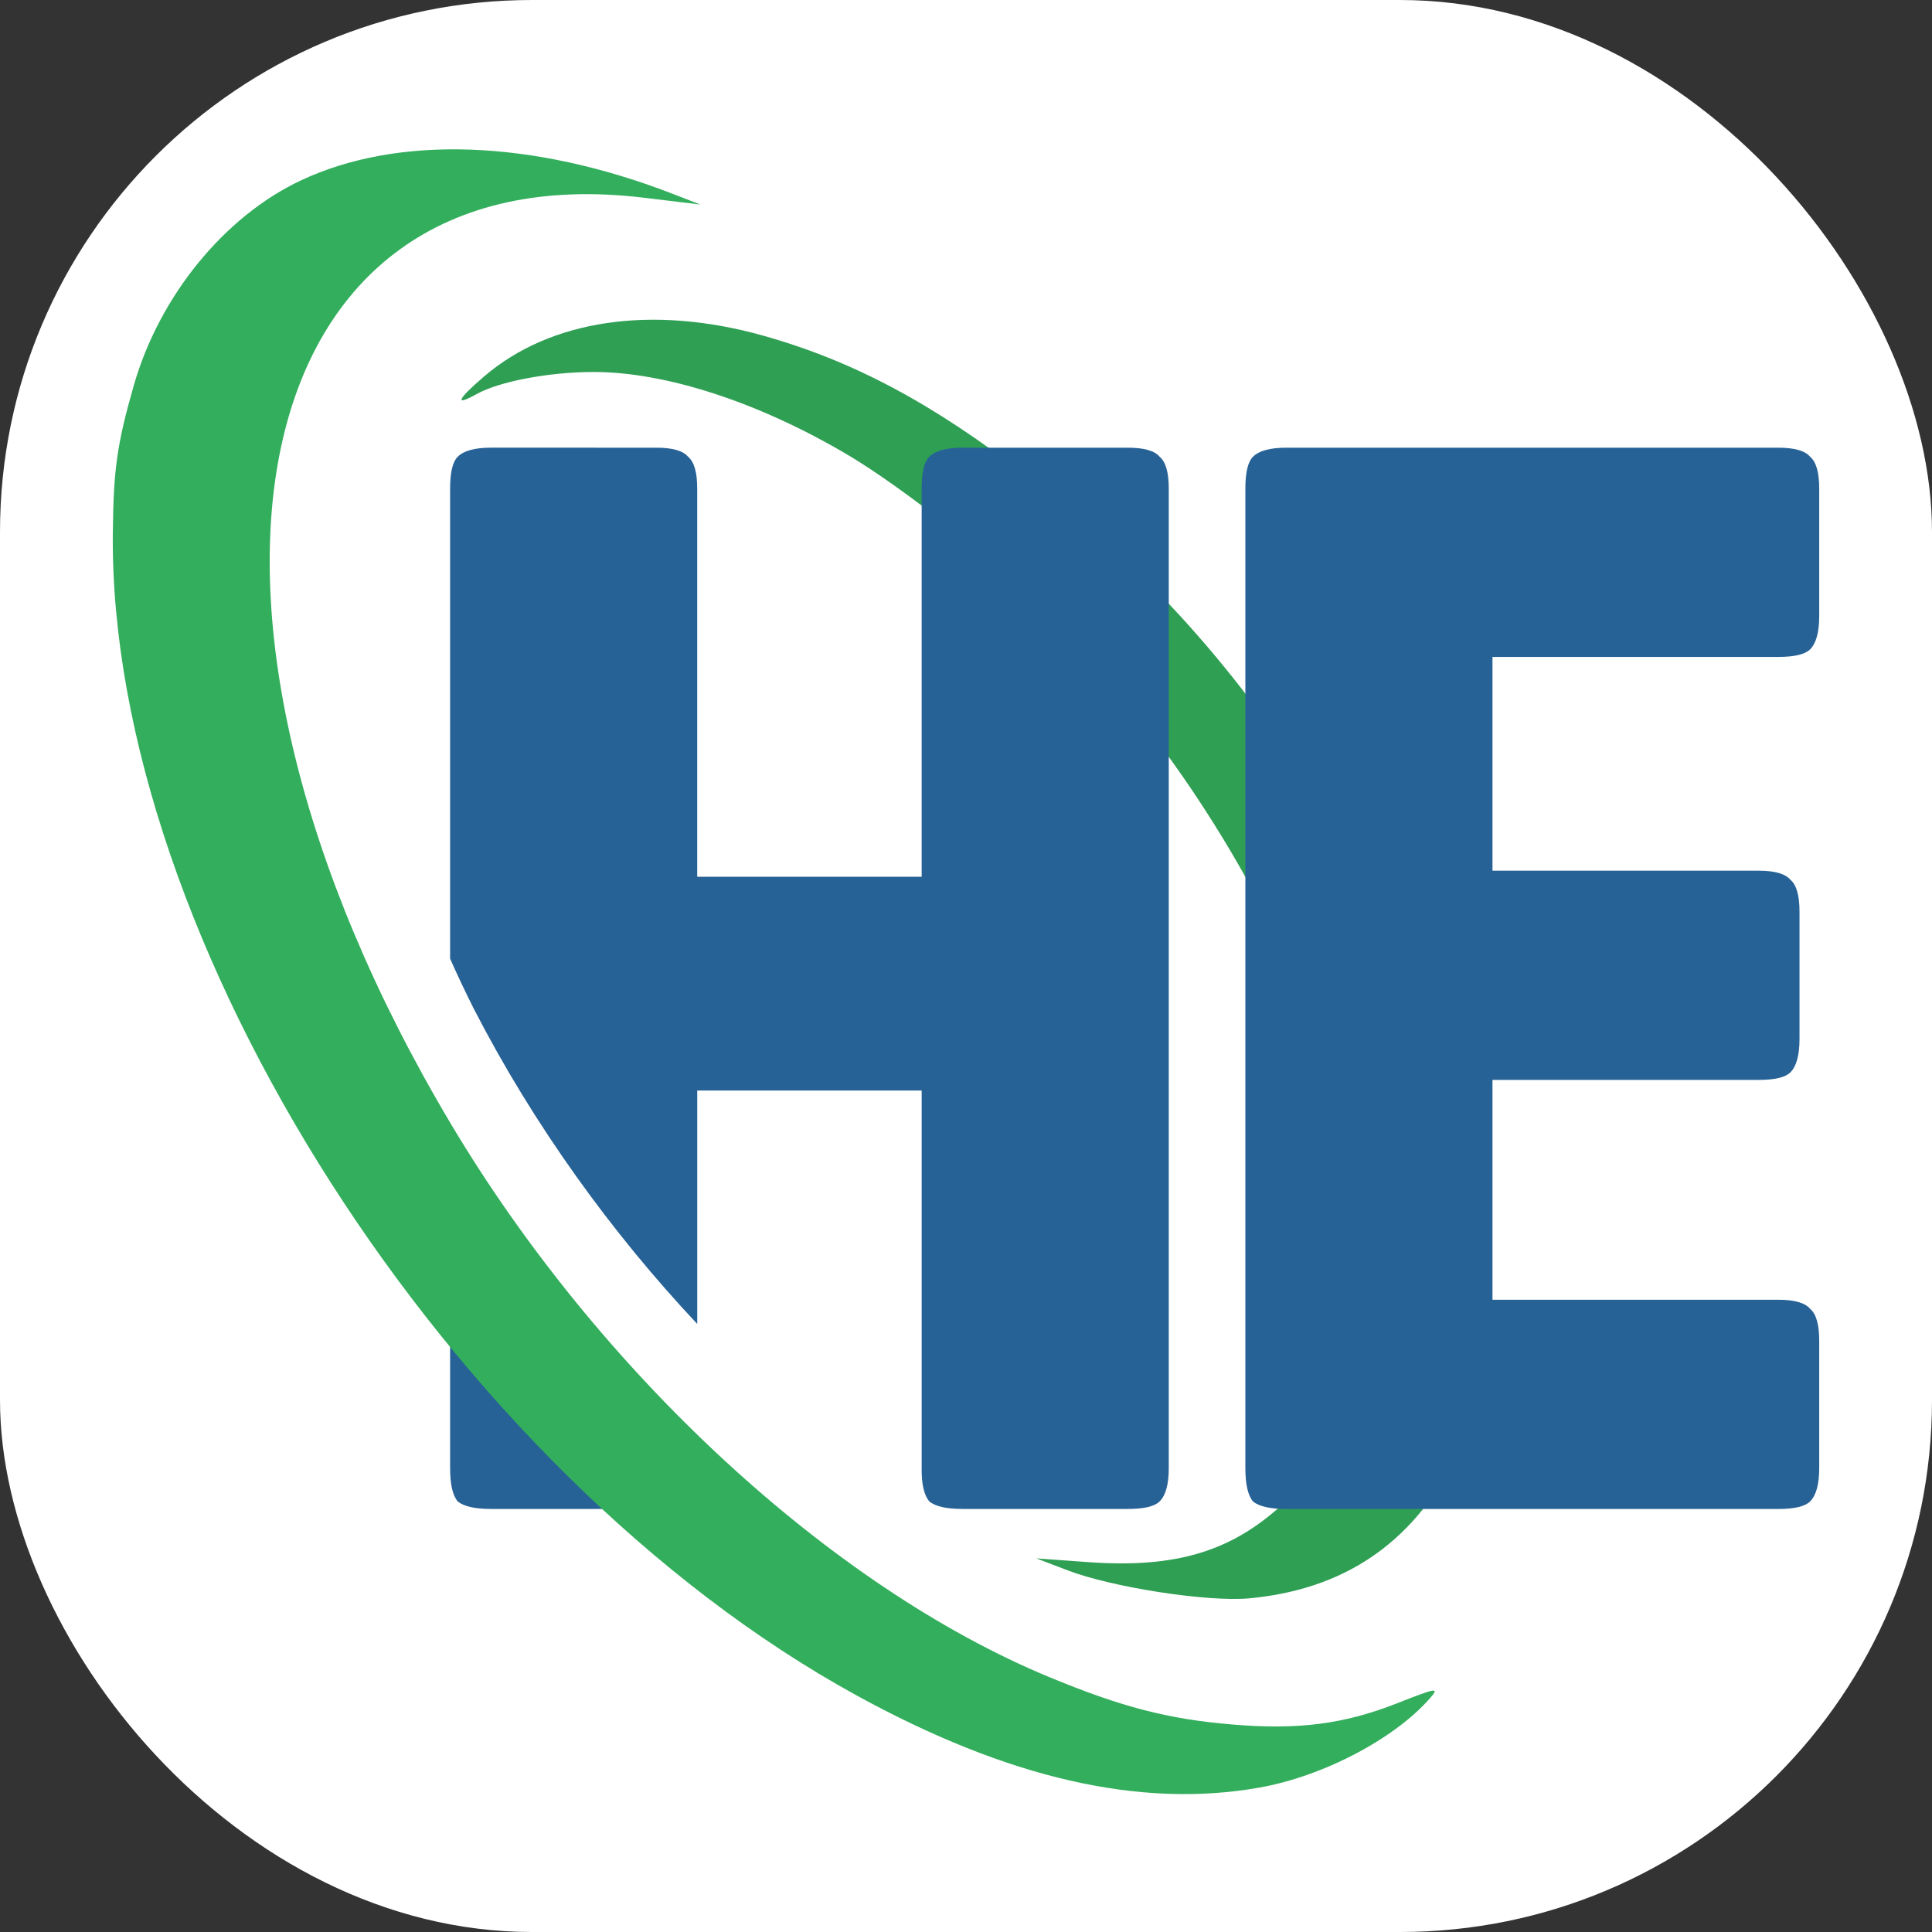
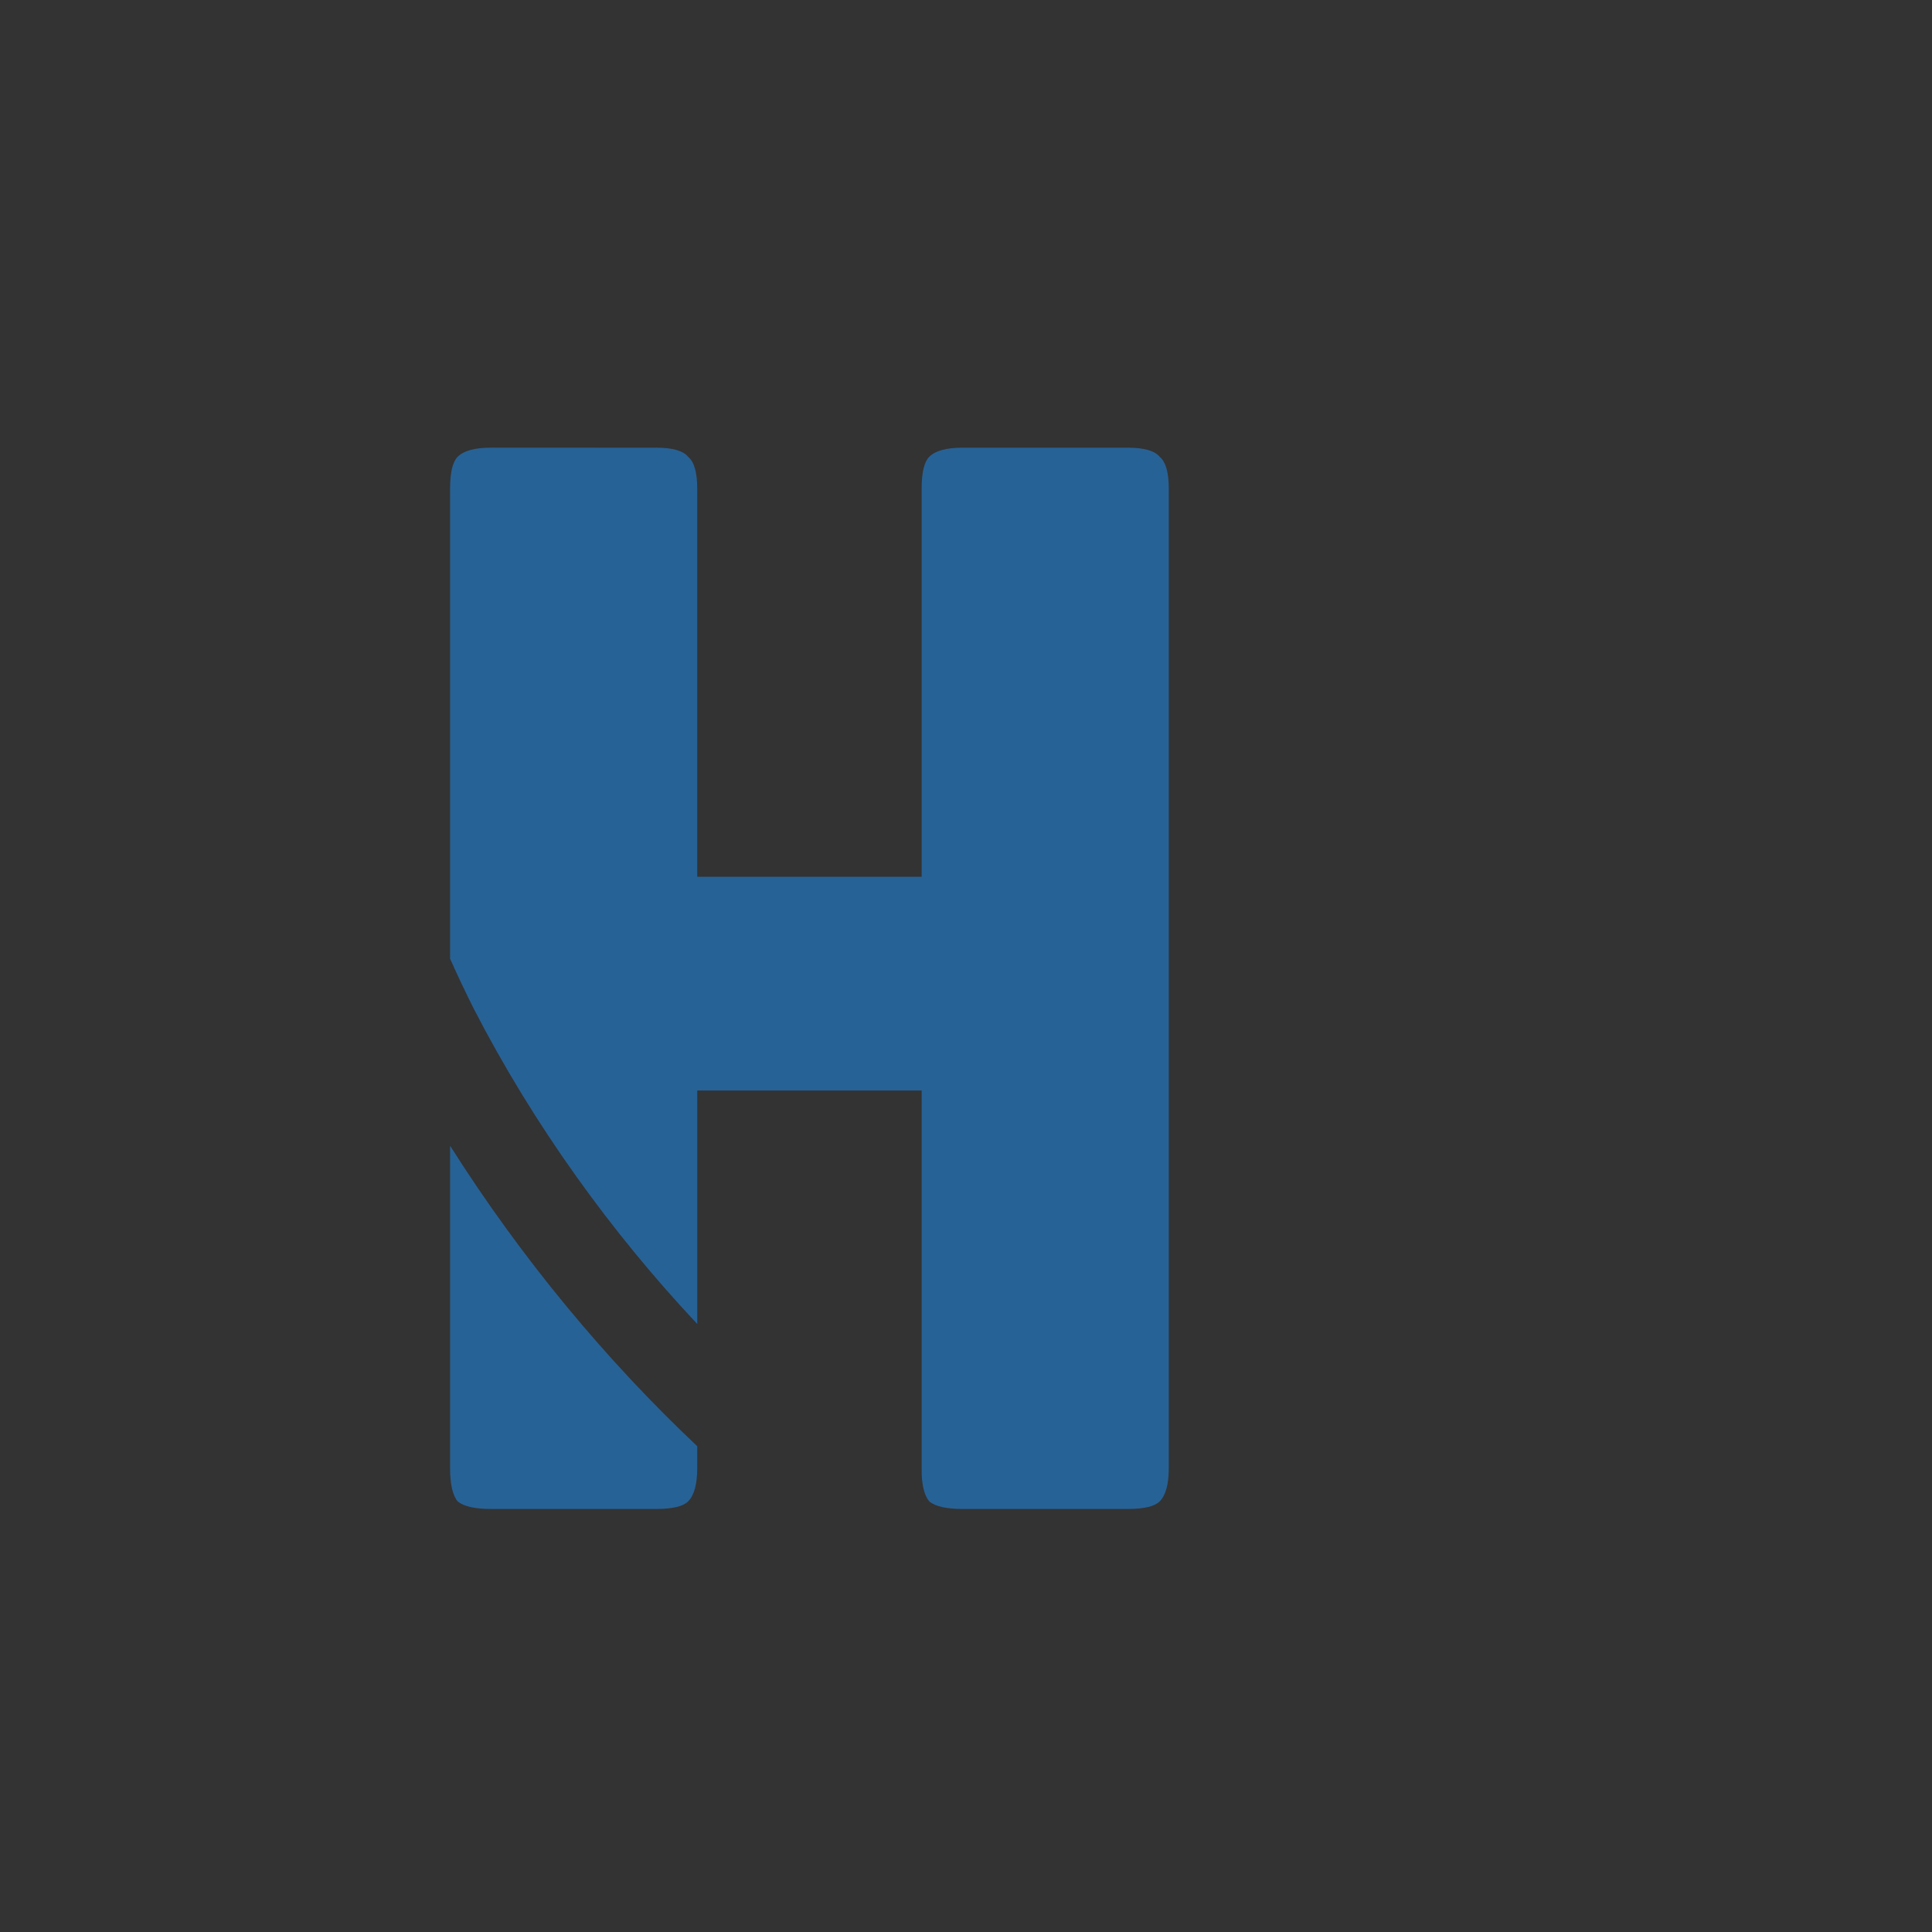
<svg xmlns="http://www.w3.org/2000/svg" xmlns:ns1="http://www.inkscape.org/namespaces/inkscape" xmlns:ns2="http://sodipodi.sourceforge.net/DTD/sodipodi-0.dtd" width="400" height="400" viewBox="0 0 105.833 105.833" version="1.1" id="svg5" ns1:version="1.1 (c68e22c387, 2021-05-23)" ns2:docname="favicon.svg" ns1:export-filename="C:\Users\marie\nextCloud_ssc\ssc_huissierExpert_3\Images\Logo\logoHE-bleu-vert_s.png" ns1:export-xdpi="13.247999" ns1:export-ydpi="13.247999">
  <rect x="0" y="0" width="105.833" height="105.833" fill="#333333" stroke="none" />
  <ns2:namedview id="namedview7" pagecolor="#505050" bordercolor="#eeeeee" borderopacity="1" ns1:pageshadow="0" ns1:pageopacity="0" ns1:pagecheckerboard="0" ns1:document-units="mm" showgrid="false" units="px" ns1:zoom="0.72619866" ns1:cx="170.06366" ns1:cy="35.114358" ns1:window-width="1920" ns1:window-height="1009" ns1:window-x="1912" ns1:window-y="-8" ns1:window-maximized="1" ns1:current-layer="layer2" ns1:snap-intersection-paths="true" ns1:snap-smooth-nodes="true" ns1:object-paths="true" ns1:snap-global="true" ns1:snap-midpoints="true" ns1:snap-grids="false" ns1:snap-to-guides="false" ns1:snap-object-midpoints="true" ns1:snap-text-baseline="true" ns1:snap-bbox="false" height="400px" ns1:bbox-paths="true" ns1:bbox-nodes="true" ns1:snap-nodes="false" ns1:snap-page="true" ns1:snap-others="false" />
  <defs id="defs2">
    <clipPath clipPathUnits="userSpaceOnUse" id="clipPath10609">
      <rect style="fill:#ffffff;fill-opacity:0.671;stroke-width:0.794;stroke-linecap:square" id="rect10611" width="108.876" height="71.037" x="119.942" y="43.907" />
    </clipPath>
  </defs>
  <g ns1:groupmode="layer" id="layer3" ns1:label="Ellipse Back" style="display:inline" />
  <g ns1:label="HE" ns1:groupmode="layer" id="layer1" style="display:inline" />
  <g ns1:groupmode="layer" id="layer2" ns1:label="Ellipse Front" style="display:inline">
-     <rect style="fill:#ffffff;fill-opacity:1;stroke-width:0.265;stroke-linecap:square;stroke-dasharray:0.265, 1.058" id="rect1386" width="105.833" height="105.833" x="0" y="-1.1138814e-16" ry="29.147" />
    <g id="g1362" transform="translate(-4.347)">
-       <path style="display:inline;fill:#2f9f54;fill-opacity:1;stroke-width:0.332" d="m 30.867,20.621 c 3.625,-3.114 9.205,-3.935 15.249,-2.245 4.961,1.388 9.327,3.718 14.569,7.775 6.571,5.086 11.436,10.509 16.181,18.037 5.074,8.048 7.862,15.443 8.818,23.386 0.435,3.612 -0.446,10.034 -1.713,12.487 -2.335,4.523 -6.053,7.014 -11.184,7.494 -2.263,0.212 -7.507,-0.596 -9.956,-1.533 L 61.116,85.366 63.918,85.569 C 68.817,85.925 71.913,84.971 74.807,82.215 84.161,73.305 77.898,50.053 61.692,33.533 59.07,30.861 53.833,26.721 50.799,24.925 45.935,22.044 40.844,20.381 36.883,20.377 c -2.442,-0.002 -5.176,0.513 -6.431,1.212 -1.233,0.687 -1.071,0.307 0.414,-0.969 z" id="path7375" ns2:nodetypes="csssscsscsssssscc" />
      <path id="path7377" style="font-weight:900;font-size:76.9px;line-height:1.25;font-family:'Acherus Grotesque';-inkscape-font-specification:'Acherus Grotesque Heavy';fill:#276296;fill-opacity:1;stroke-width:0.435" d="m 31.245,24.523 c -0.886,0 -1.494,0.166 -1.827,0.498 -0.277,0.277 -0.415,0.858 -0.415,1.744 v 25.753 c 0.405,0.909 0.837,1.824 1.299,2.743 3.281,6.374 7.548,12.273 12.239,17.264 V 59.737 h 12.294 v 20.68 c -0.016,0.886 0.138,1.495 0.415,1.827 0.332,0.277 0.941,0.415 1.827,0.415 h 9.052 c 0.886,0 1.467,-0.138 1.744,-0.415 0.332,-0.332 0.498,-0.941 0.498,-1.827 V 26.766 c 0,-0.886 -0.166,-1.467 -0.498,-1.744 -0.277,-0.332 -0.858,-0.498 -1.744,-0.498 h -9.052 c -0.886,0 -1.495,0.166 -1.827,0.498 -0.277,0.277 -0.415,0.858 -0.415,1.744 V 48.027 H 42.54 V 26.766 c 0,-0.886 -0.166,-1.467 -0.498,-1.744 -0.277,-0.332 -0.858,-0.498 -1.744,-0.498 z M 29.003,62.762 v 17.655 c 0,0.886 0.138,1.495 0.415,1.827 0.332,0.277 0.941,0.415 1.827,0.415 h 9.053 c 0.886,0 1.467,-0.138 1.744,-0.415 0.332,-0.332 0.498,-0.941 0.498,-1.827 v -1.196 c -2.488,-2.346 -4.903,-4.923 -7.198,-7.707 -2.303,-2.794 -4.428,-5.73 -6.34,-8.752 z" />
-       <path style="display:inline;fill:#33ae5c;fill-opacity:1;stroke-width:0.332" d="m 11.672,21.128 c 1.398,-4.899 4.962,-9.275 9.162,-11.247 5.312,-2.494 12.661,-2.235 20.307,0.716 l 1.575,0.608 -3.1,-0.374 C 17.477,8.158 12.225,33.316 29.031,61.54 c 8.103,13.608 20.821,25.371 32.791,30.329 3.957,1.639 6.51,2.301 10.01,2.596 3.639,0.307 6.149,-0.017 9.078,-1.173 2.115,-0.834 2.285,-0.863 1.802,-0.303 -1.935,2.243 -5.872,4.314 -9.383,4.935 C 66.798,99.079 59.551,97.419 51.258,92.867 29.018,80.662 10.304,51.41 10.527,29.2 c 0.035,-3.496 0.229,-4.862 1.144,-8.072 z" id="path7381" ns2:nodetypes="csscssssssssscc" />
      <g aria-label="E" id="g7387" style="font-size:76.9px;line-height:1.25;display:inline;fill:#276296;fill-opacity:1;stroke-width:0.403" transform="matrix(1.08,0,0,1.08,-23.27,-1.373)">
-         <path d="M 88.738,75.732 V 26.055 c 0,-0.82 0.128,-1.359 0.384,-1.615 0.308,-0.308 0.872,-0.461 1.692,-0.461 h 24.954 c 0.82,0 1.359,0.154 1.615,0.461 0.308,0.256 0.461,0.795 0.461,1.615 v 6.46 c 0,0.82 -0.154,1.384 -0.461,1.692 -0.256,0.256 -0.795,0.384 -1.615,0.384 h -14.496 v 10.843 h 13.496 c 0.82,0 1.359,0.154 1.615,0.461 0.308,0.256 0.461,0.795 0.461,1.615 v 6.46 c 0,0.82 -0.154,1.384 -0.461,1.692 -0.256,0.256 -0.795,0.384 -1.615,0.384 h -13.496 v 11.15 h 14.496 c 0.82,0 1.359,0.154 1.615,0.461 0.308,0.256 0.461,0.795 0.461,1.615 v 6.46 c 0,0.82 -0.154,1.384 -0.461,1.692 -0.256,0.256 -0.795,0.384 -1.615,0.384 H 90.814 c -0.82,0 -1.384,-0.128 -1.692,-0.384 -0.256,-0.308 -0.384,-0.872 -0.384,-1.692 z" style="font-weight:900;font-family:'Acherus Grotesque';-inkscape-font-specification:'Acherus Grotesque Heavy';fill:#276296;fill-opacity:1" id="path7385" ns2:nodetypes="ssssscssssccscssssccscssssscs" />
-       </g>
+         </g>
    </g>
  </g>
</svg>